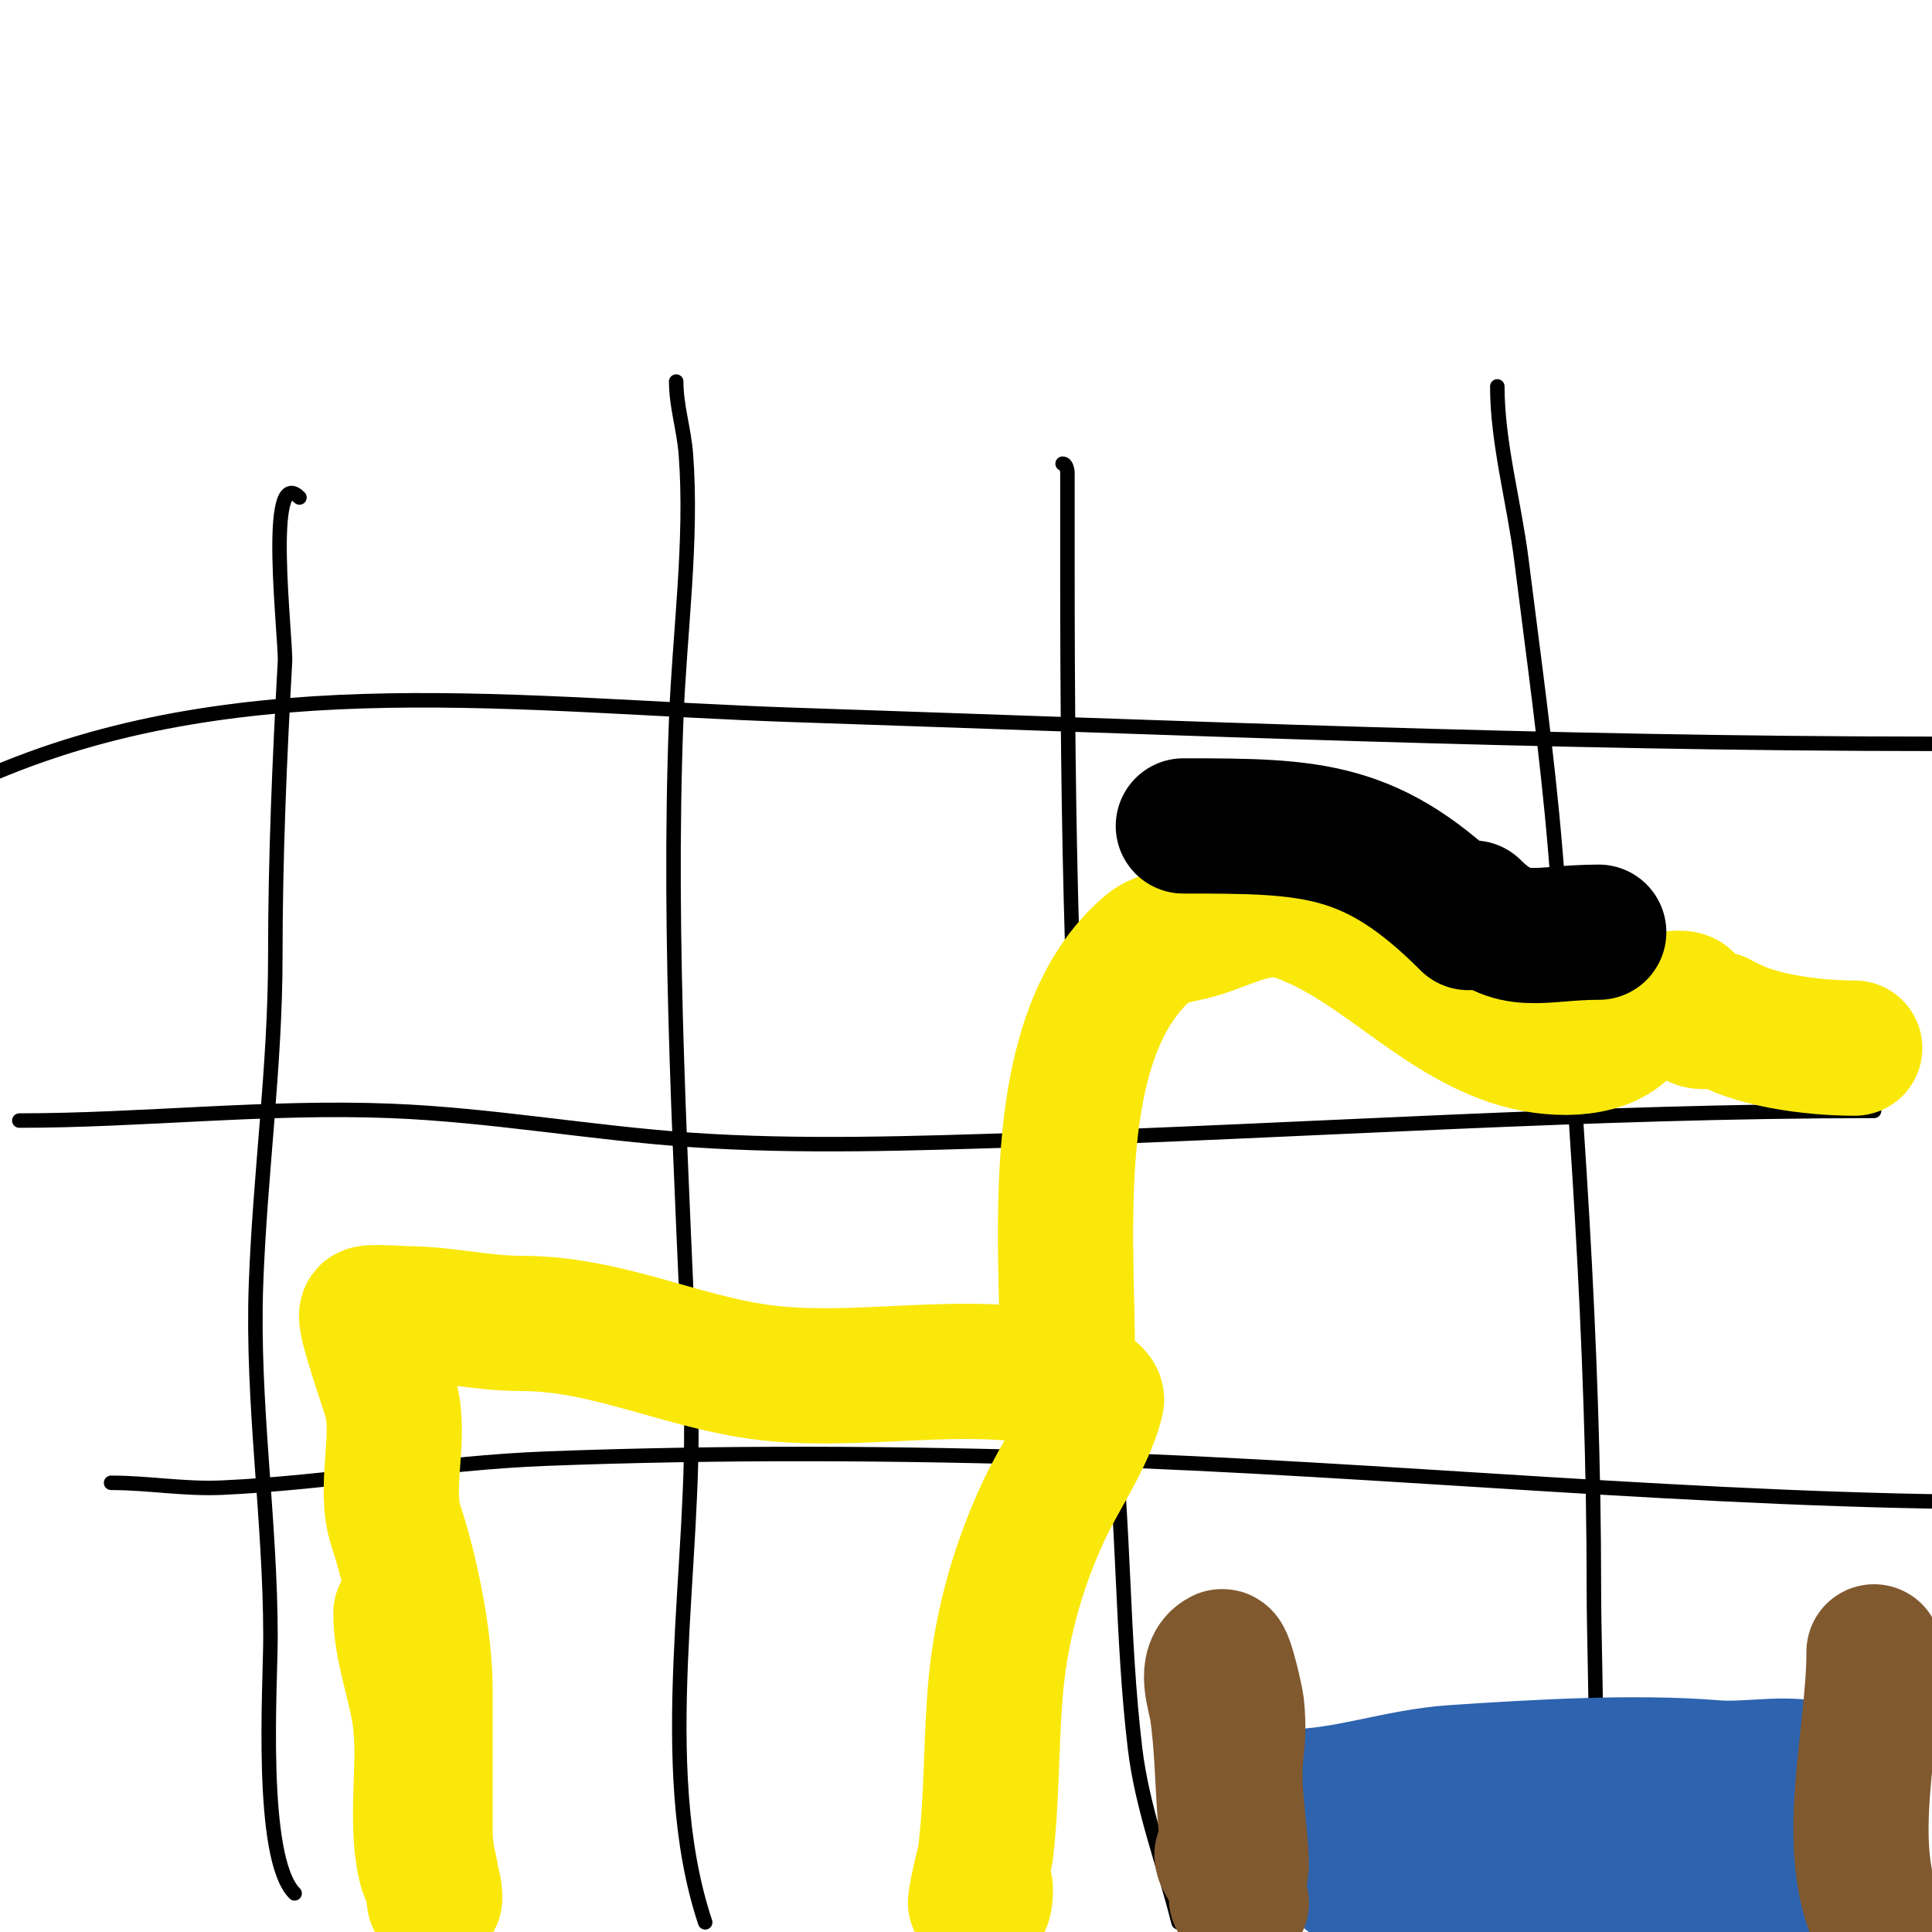
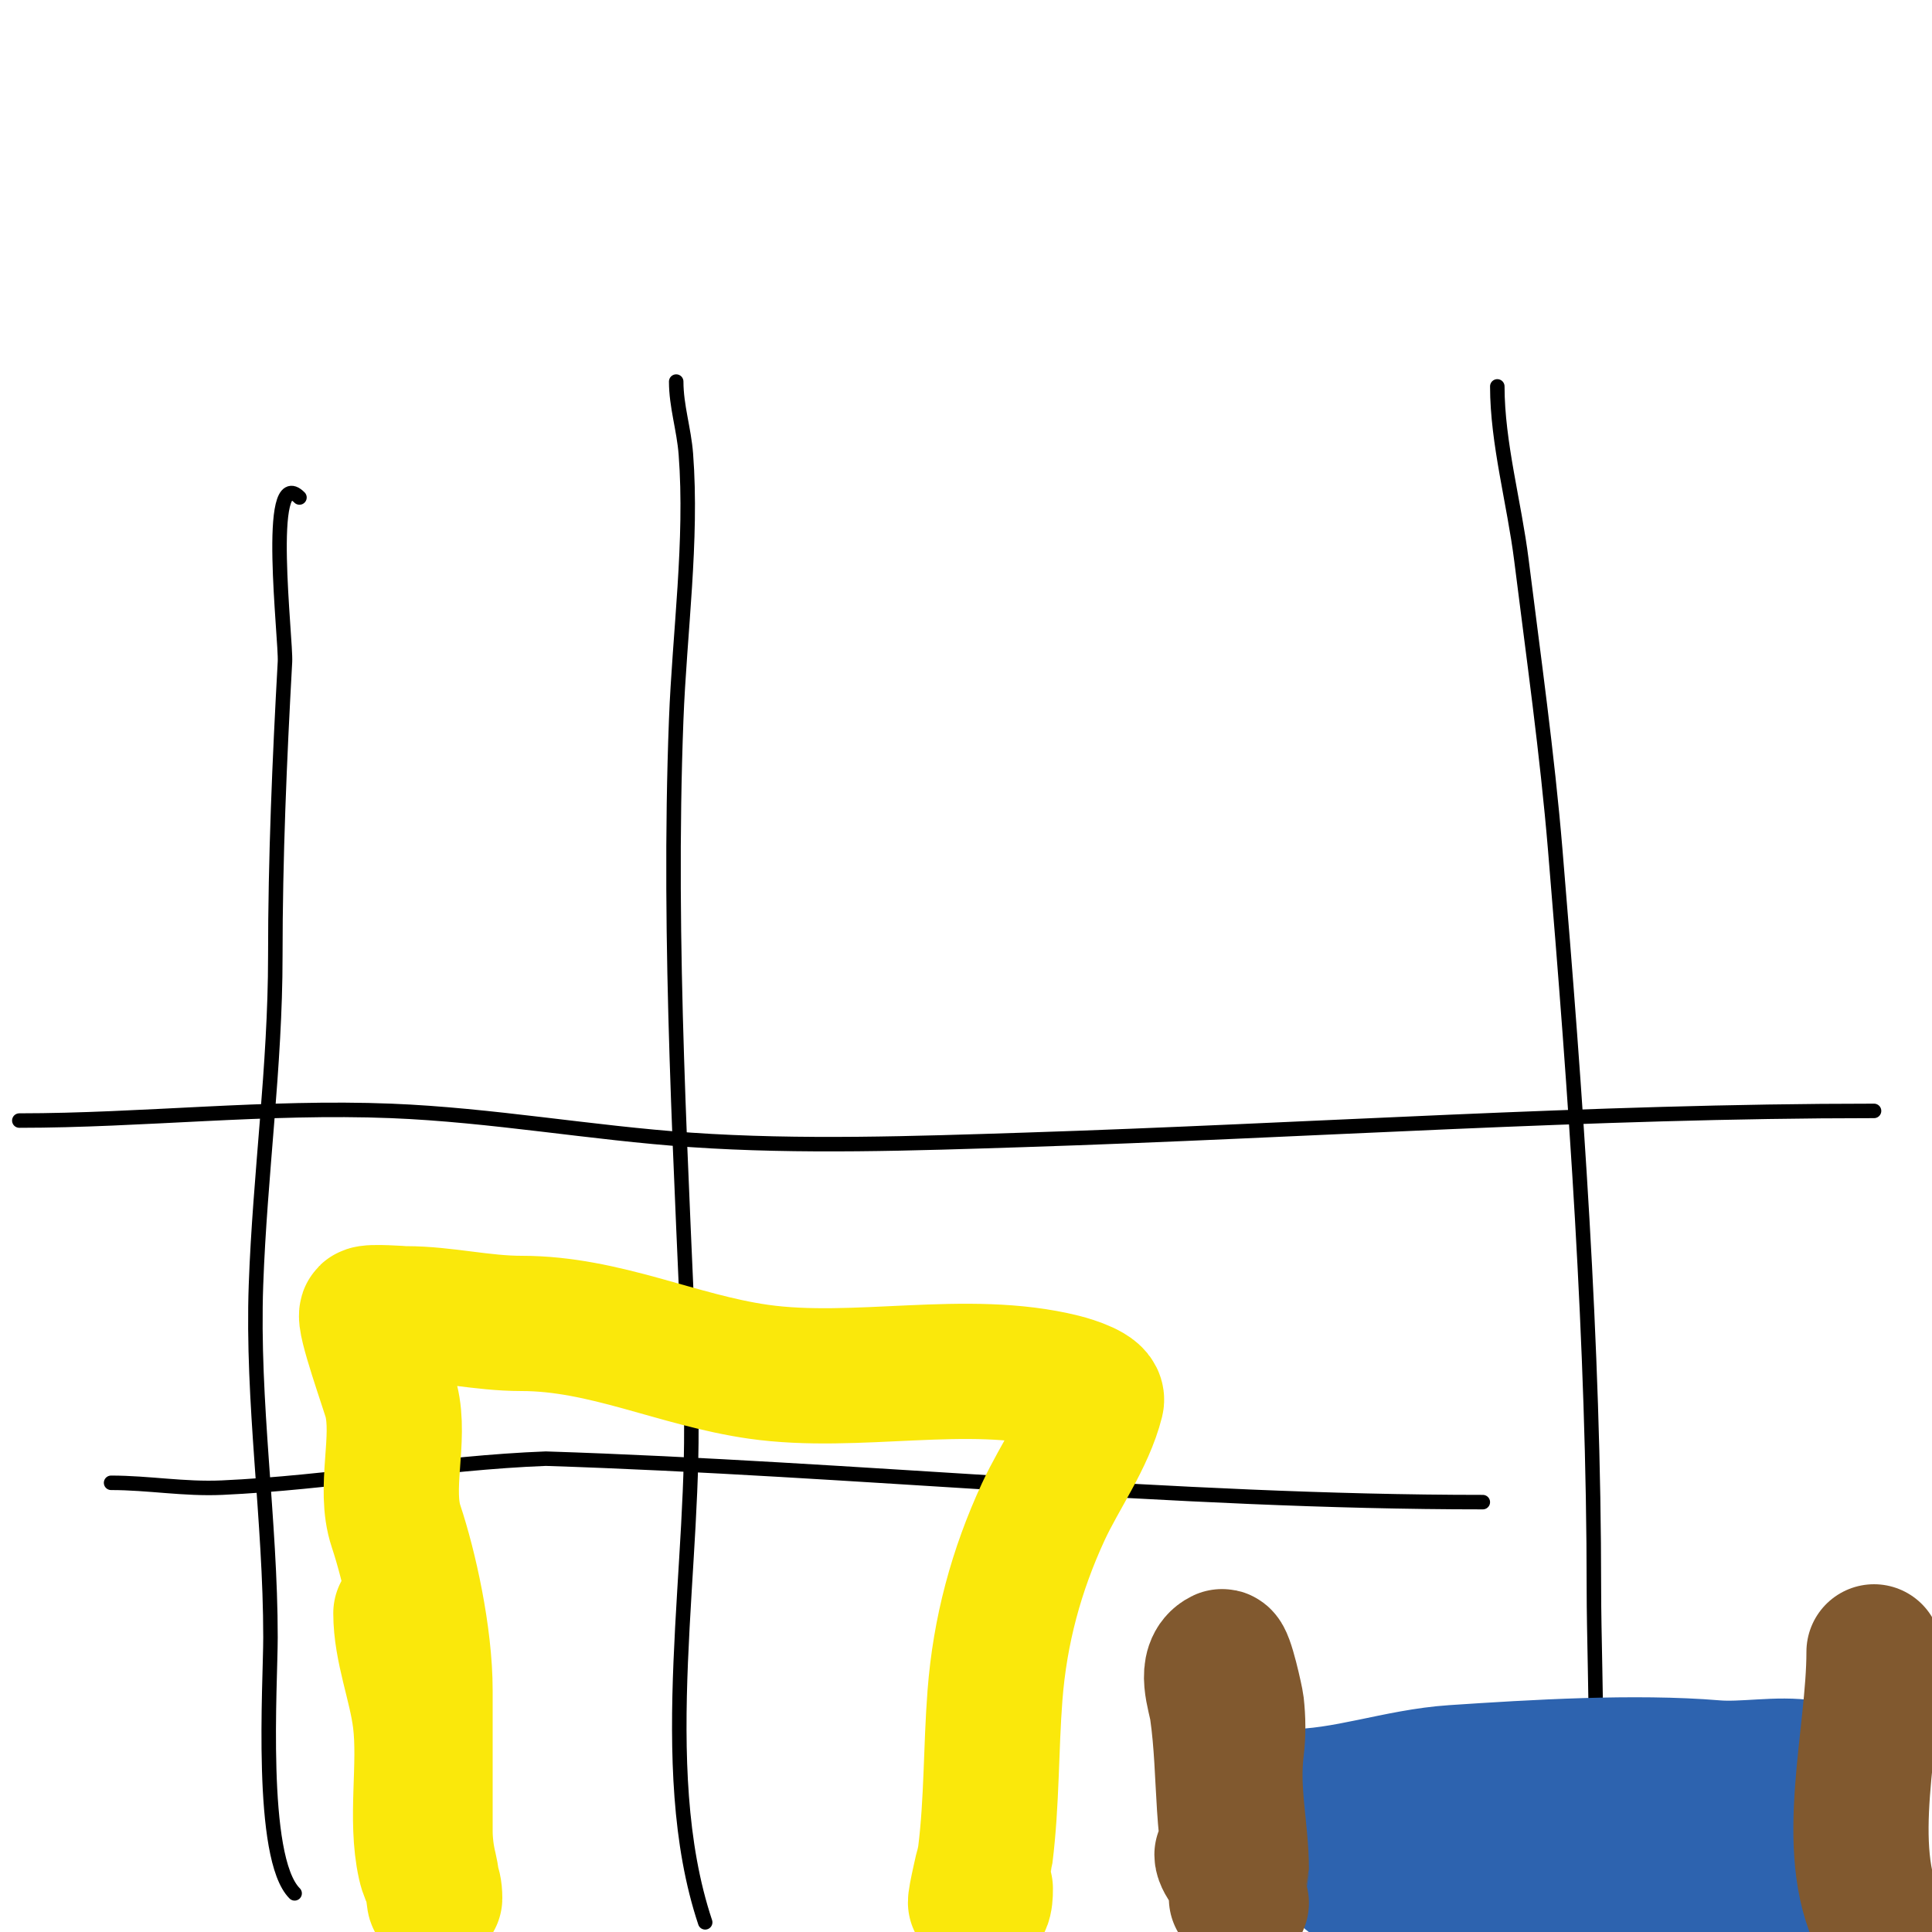
<svg xmlns="http://www.w3.org/2000/svg" viewBox="0 0 400 400" version="1.1">
  <g fill="none" stroke="#000000" stroke-width="3" stroke-linecap="round" stroke-linejoin="round">
    <path d="M61,392c-7.38,-7.38 -5,-43.395 -5,-53c0,-24.347 -3.871,-48.617 -3,-73c0.812,-22.734 4,-45.242 4,-68c0,-20.316 0.875,-40.741 2,-61c0.246,-4.425 -4.177,-41.177 3,-34" />
    <path d="M146,398c-10.853,-32.56 -1.642,-75.042 -3,-109c-1.859,-46.486 -4.791,-93.426 -3,-140c0.689,-17.926 3.375,-37.124 2,-55c-0.395,-5.134 -2,-9.926 -2,-15" />
-     <path d="M244,398c-2.999,-11.994 -7.517,-23.638 -9,-36c-2.779,-23.156 -2.185,-46.773 -5,-70c-3.897,-32.152 -7.018,-63.59 -8,-96c-0.793,-26.17 -1,-52.002 -1,-78c0,-6.667 0,-13.333 0,-20c0,-0.745 -0.255,-2 -1,-2" />
    <path d="M328,400c3.966,-15.864 2,-52.996 2,-71c0,-50.69 -3.773,-102.277 -8,-153c-1.659,-19.914 -4.515,-40.124 -7,-60c-1.478,-11.827 -5,-24.314 -5,-36" />
-     <path d="M-1,160c52.321,-22.03 109.749,-13.842 165,-12c78.636,2.621 157.555,6 236,6" />
    <path d="M4,232c25.485,0 51.238,-3.03 77,-2c20.797,0.832 41.329,4.574 62,6c22.622,1.56 46.37,0.73 69,0c58.757,-1.895 117.457,-6 176,-6" />
-     <path d="M23,307c7.793,0 15.107,1.359 23,1c22.395,-1.018 44.664,-5.141 67,-6c36.395,-1.4 73.593,-1.174 110,0c64.592,2.084 130.052,9 194,9" />
+     <path d="M23,307c7.793,0 15.107,1.359 23,1c22.395,-1.018 44.664,-5.141 67,-6c64.592,2.084 130.052,9 194,9" />
  </g>
  <g fill="none" stroke="#fae80b" stroke-width="28" stroke-linecap="round" stroke-linejoin="round">
    <path d="M83,334c0,7.324 3.089,14.714 4,22c1.196,9.57 -1.084,20.62 1,30c0.761,3.425 2,3.358 2,7c0,2.028 -0.508,-4.033 -1,-6c-0.652,-2.607 -1,-5.313 -1,-8c0,-9.667 0,-19.333 0,-29c0,-11.355 -3.237,-25.711 -6,-34c-2.608,-7.824 0.998,-18.009 -1,-26c-0.581,-2.324 -5.915,-17.085 -5,-18c0.533,-0.533 7.358,0 8,0c8.015,0 15.703,2 24,2c17.193,0 32.272,7.61 49,10c20.313,2.902 43.23,-2.943 63,2c2.222,0.555 7.444,2.223 7,4c-1.977,7.909 -7.62,15.677 -11,23c-5.604,12.141 -8.969,24.592 -10,38c-0.845,10.989 -0.631,22.052 -2,33c-0.091,0.728 -2.294,9.706 -2,10c2.133,2.133 2,-2.524 2,-3" />
-     <path d="M221,281c0,-25.079 -4.51,-67.075 17,-85c2.039,-1.699 6.504,-2.376 9,-3c6.545,-1.636 13.729,-6.424 21,-4c16.545,5.515 28.487,20.496 45,26c8.222,2.741 18.314,2.686 23,-2c1.65,-1.65 1.906,-4.906 3,-6c0.499,-0.499 4.217,0 5,0c1.226,0 4.27,-0.73 5,0c0.745,0.745 1.435,3.435 2,4c1.157,1.157 4.869,-0.087 5,0c6.427,4.285 18.891,6 28,6" />
  </g>
  <g fill="none" stroke="#000000" stroke-width="28" stroke-linecap="round" stroke-linejoin="round">
-     <path d="M331,193c-12.55,0 -17.556,3.444 -26,-5" />
-     <path d="M304,191c-19.799,-19.799 -32.166,-20 -59,-20" />
-   </g>
+     </g>
  <g fill="none" stroke="#2d63af" stroke-width="28" stroke-linecap="round" stroke-linejoin="round">
    <path d="M267,372c11.644,0 22.366,-4.224 34,-5c16.592,-1.106 37.511,-2.374 54,-1c6.093,0.508 13.2,-0.967 19,0c1.356,0.226 4,-0.374 4,1c0,3.04 -22.668,7.487 -26,8c-18.648,2.869 -37.283,-1.743 -56,2c-3.2,0.64 -16.122,3.243 -18,7c-3.031,6.063 10.844,8.737 14,9c8.807,0.734 40.03,-1.757 49,-4c4.993,-1.248 9.765,-2.346 15,-3c1.985,-0.248 4.586,1.414 6,0c0.333,-0.333 1,-1.471 1,-1c0,0.983 -7.695,2.909 -8,3c-12.062,3.619 -24.589,6.743 -37,9c-3.296,0.599 -10,1 -10,1c0,0 5.262,-2.218 8,-3c3.269,-0.934 6.652,-1.409 10,-2c14.862,-2.623 30.253,-2.582 44,2c2.988,0.996 5.004,-2 8,-2" />
    <path d="M382,393" />
  </g>
  <g fill="none" stroke="#81592f" stroke-width="28" stroke-linecap="round" stroke-linejoin="round">
    <path d="M257,394c-4.567,-13.701 -3.037,-26.256 -5,-40c-0.418,-2.923 -2.886,-9.057 1,-11c0.839,-0.42 2.911,9.201 3,10c0.331,2.982 0.372,6.023 0,9c-1.111,8.886 1,16.896 1,25c0,0.005 -1,6 -1,6c0,0 0,-2 0,-3c0,-1.479 -3,-4.508 -3,-6" />
    <path d="M388,342c0,17.671 -6.709,40.582 1,56" />
  </g>
</svg>